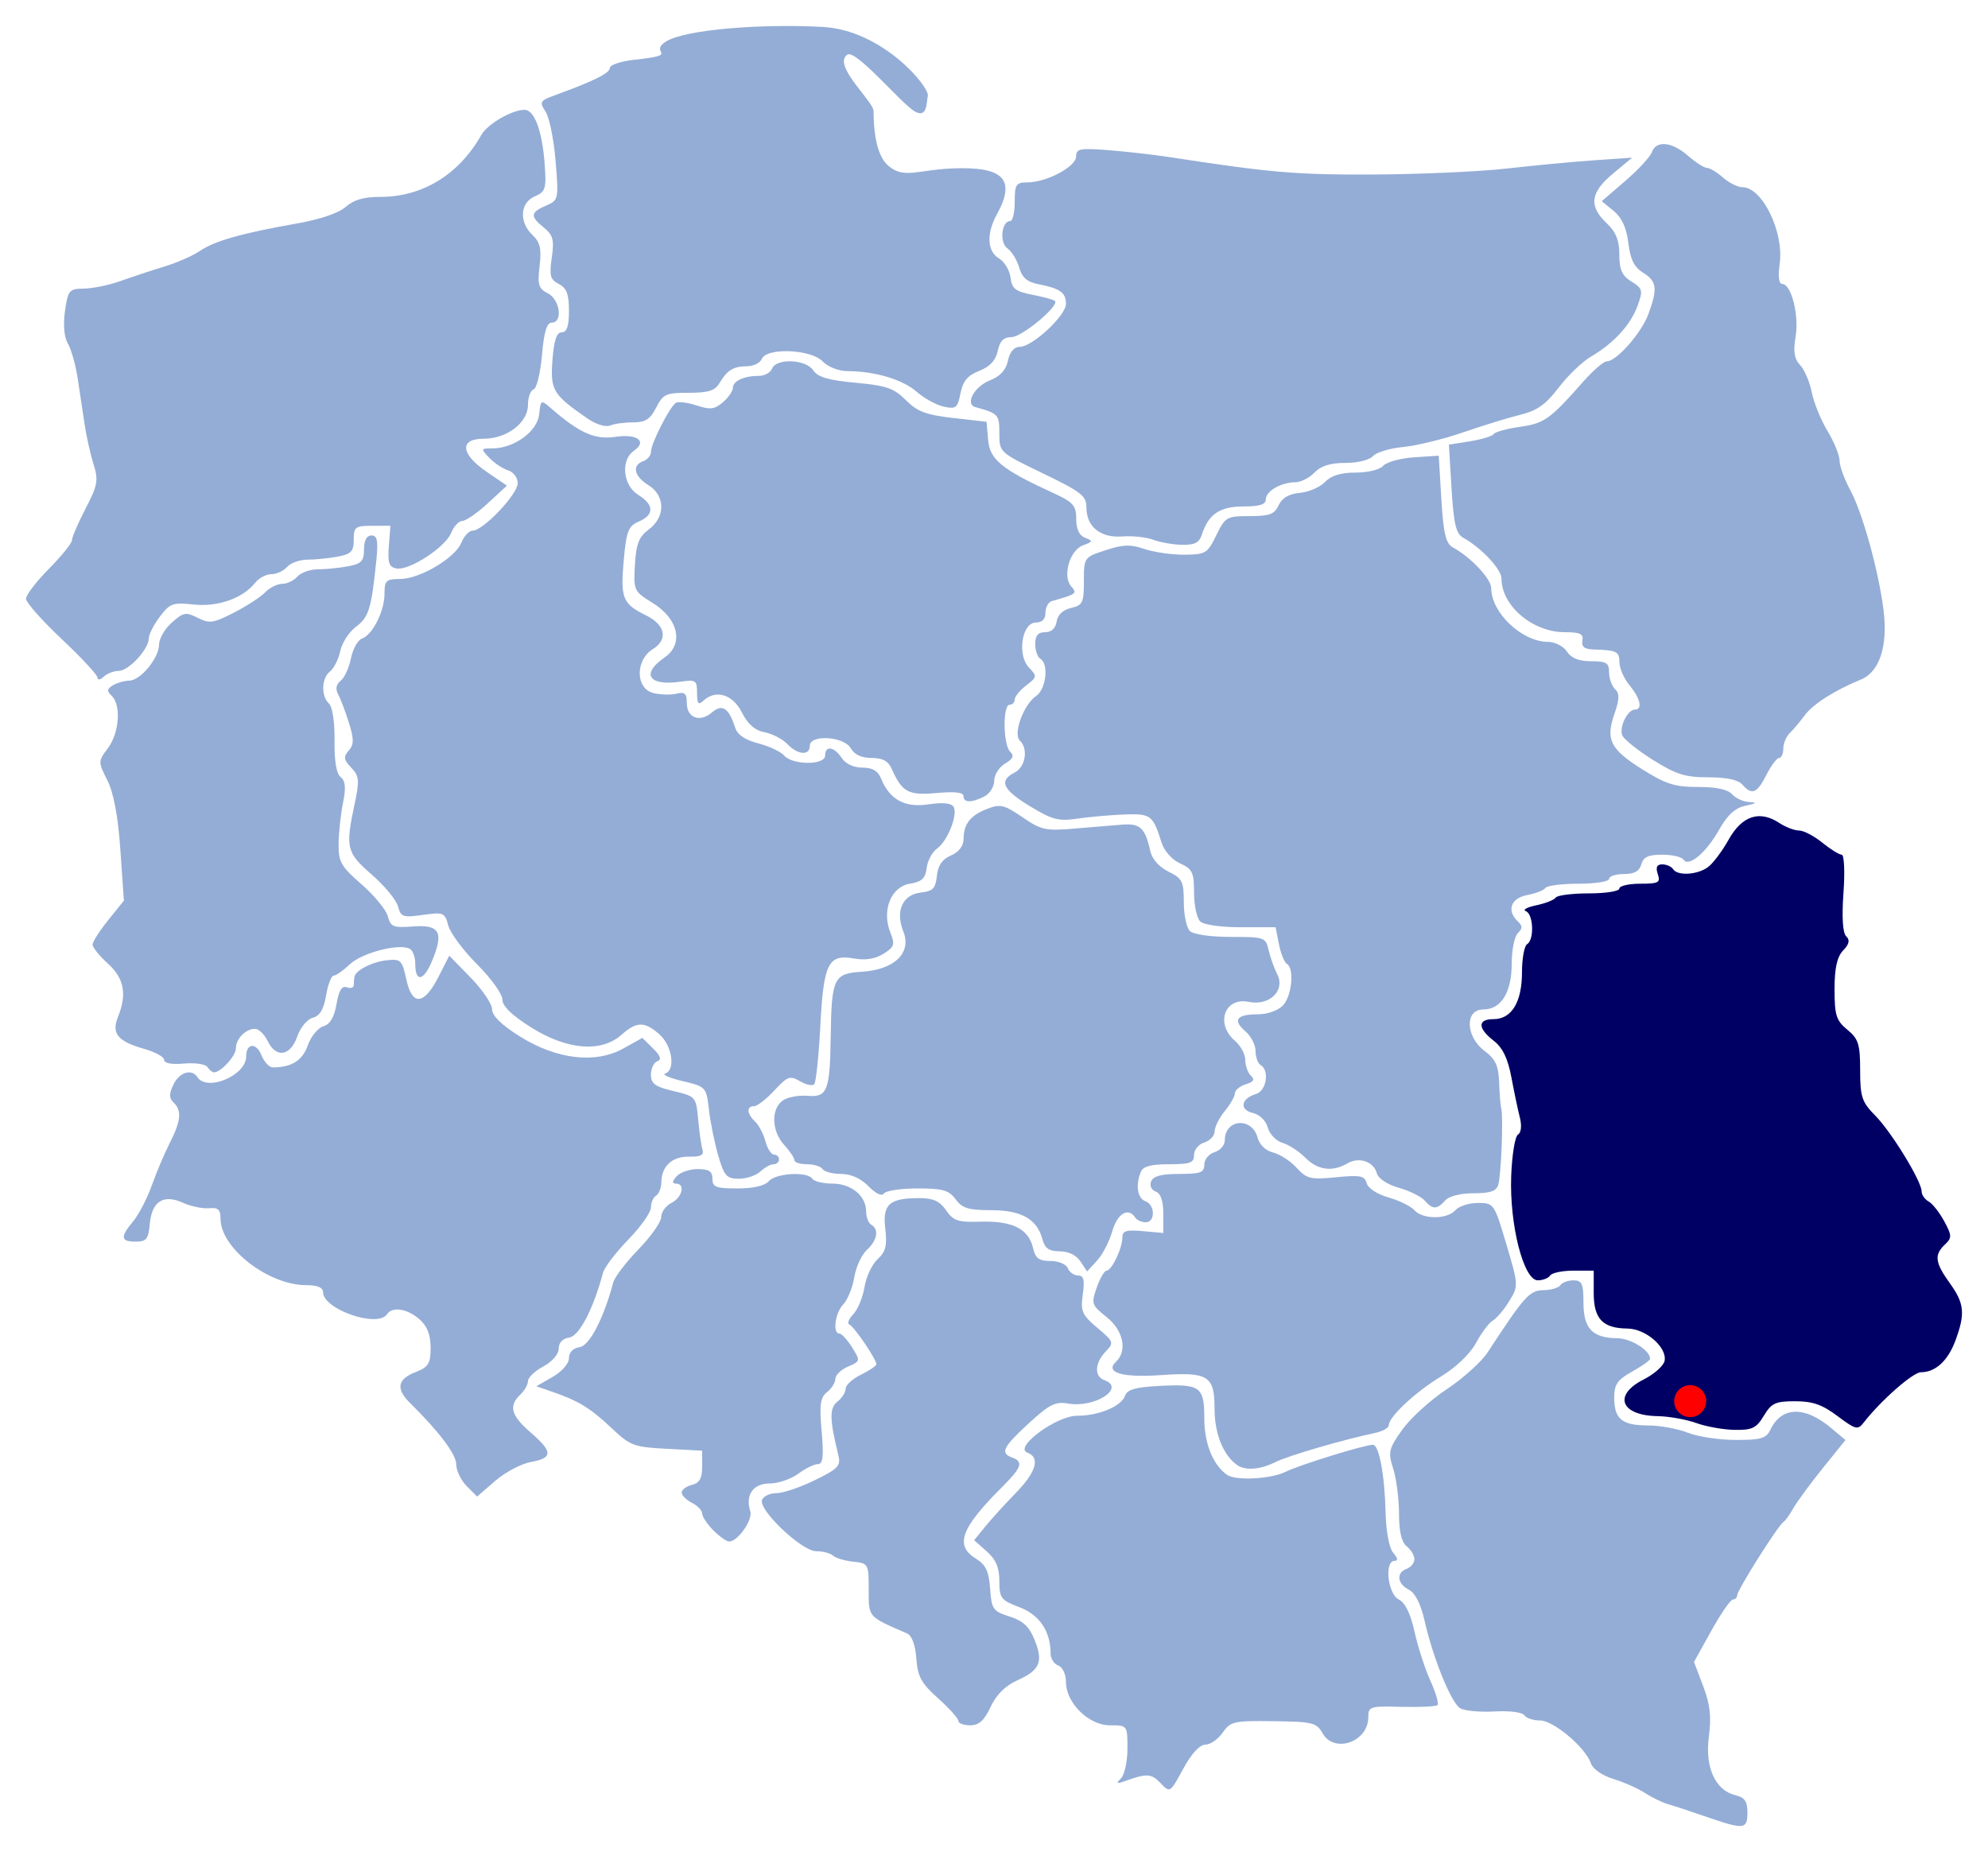
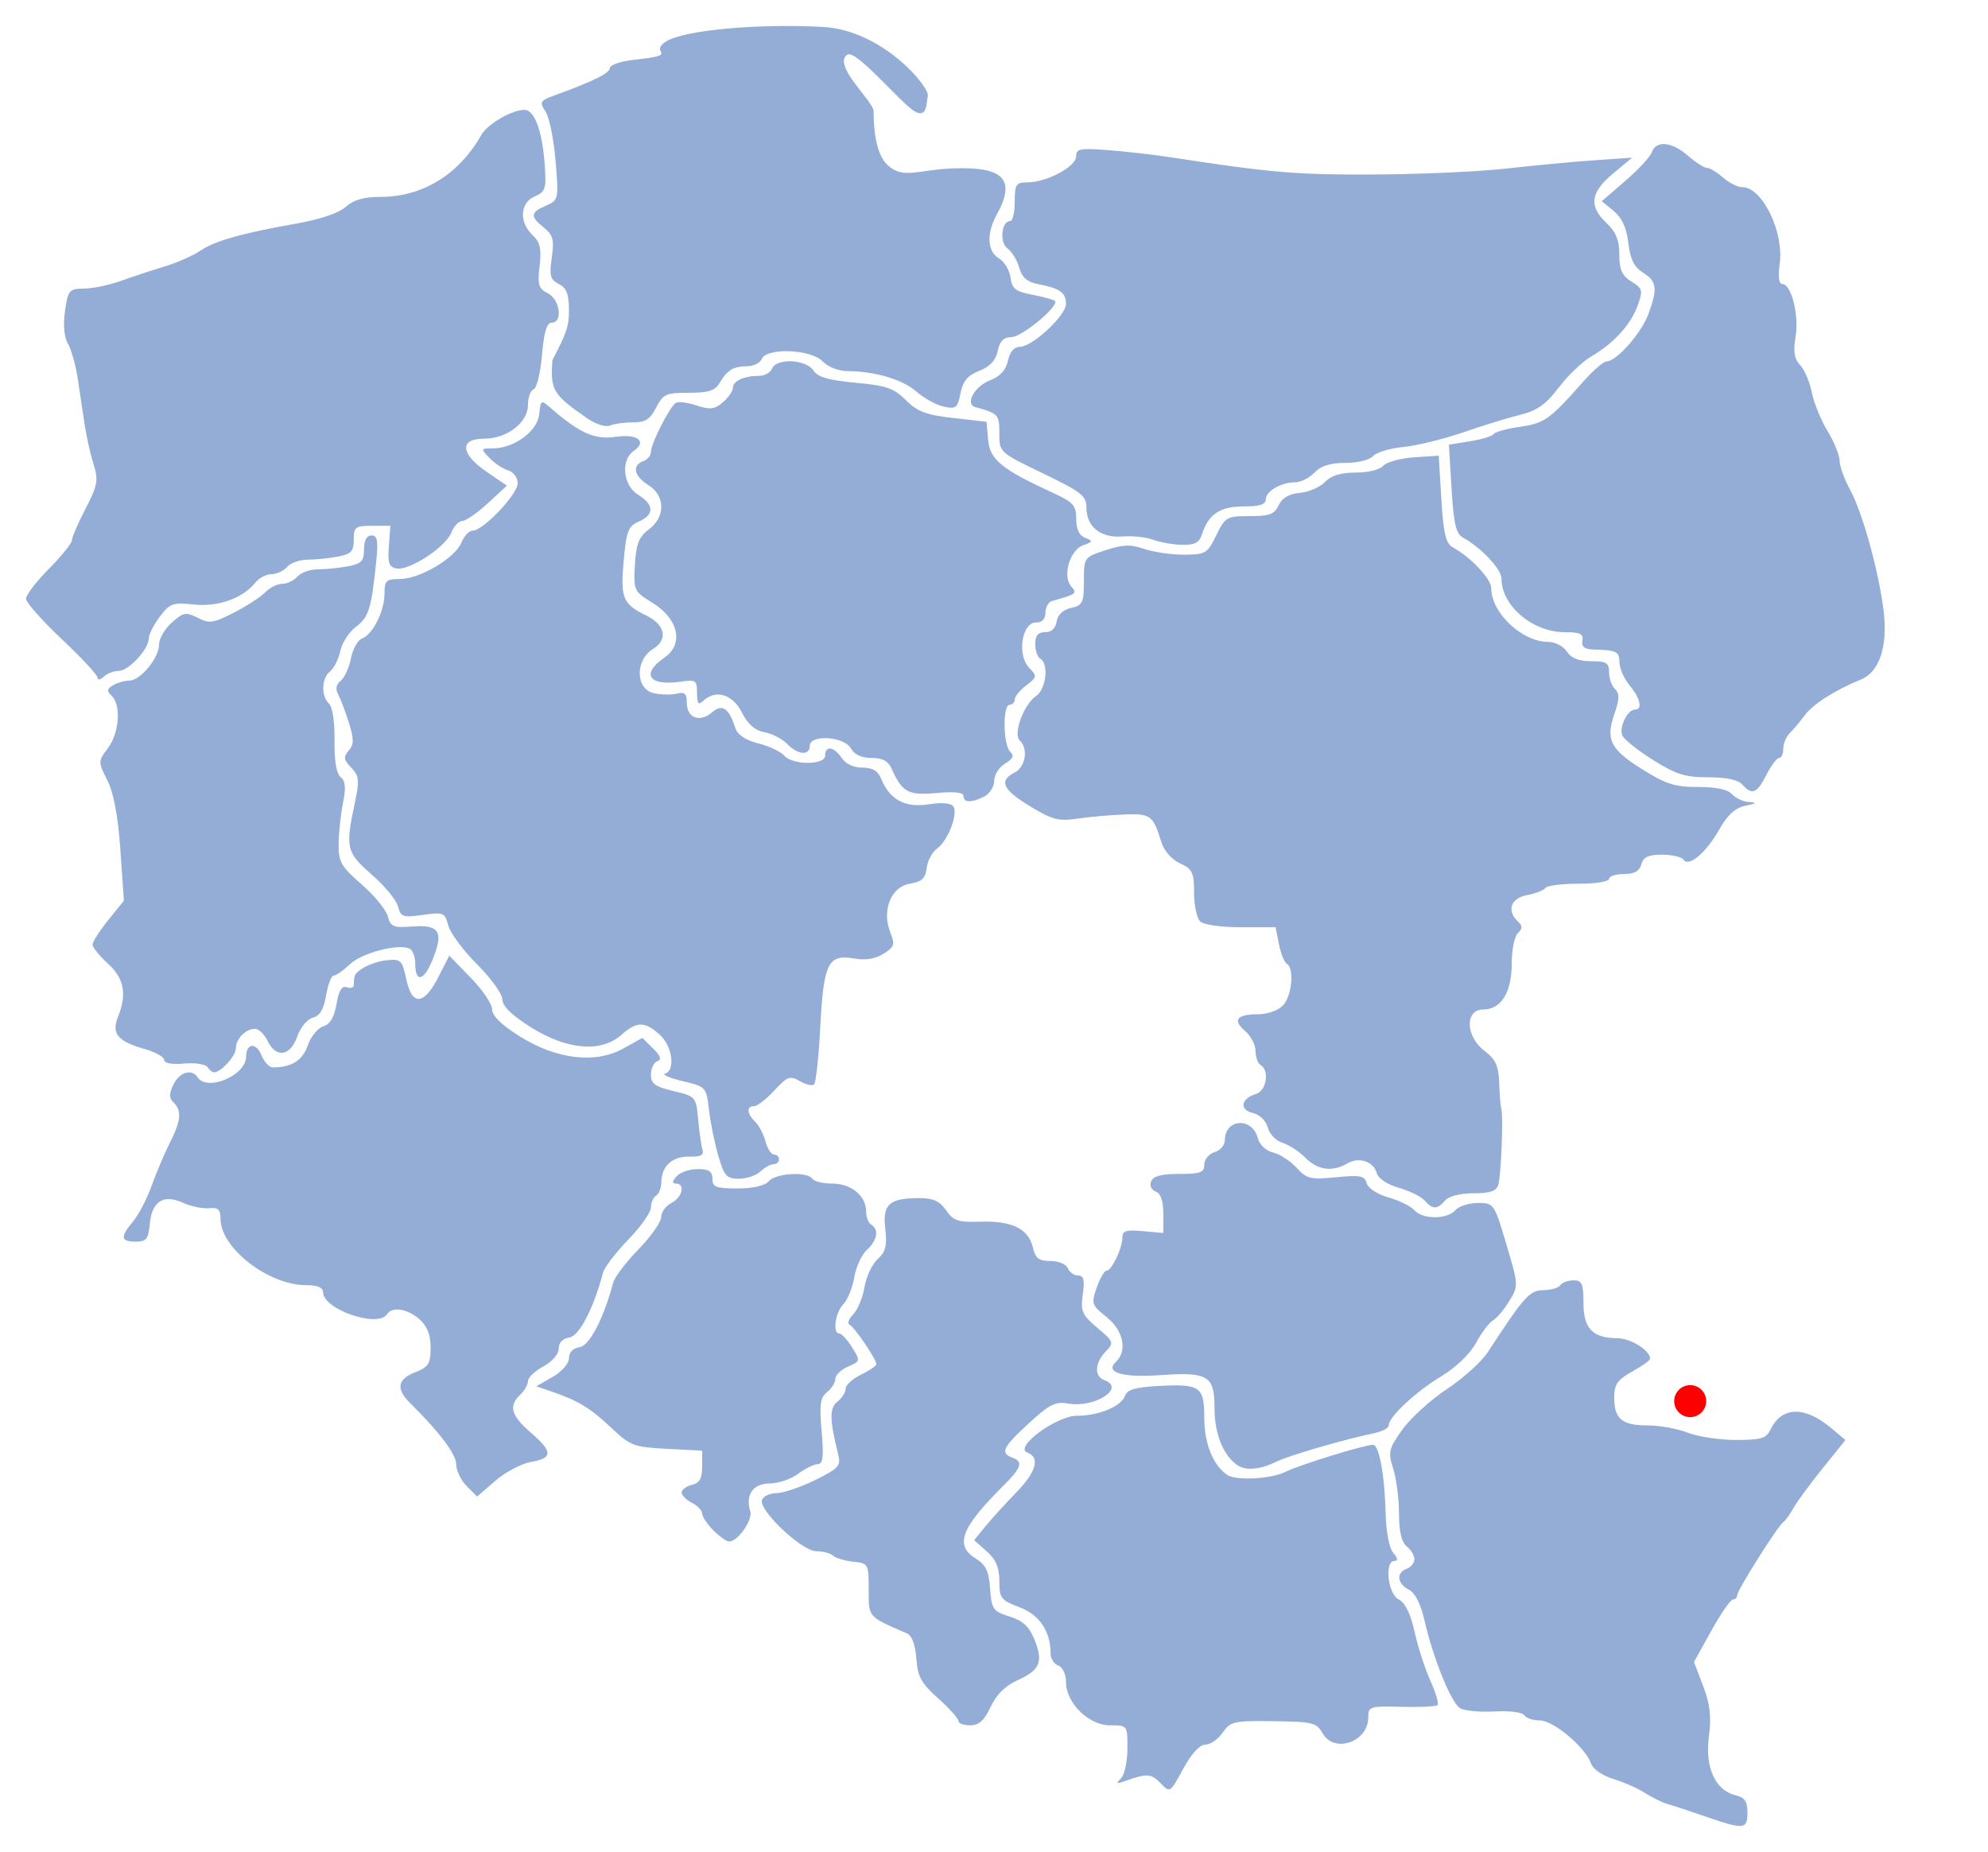
<svg xmlns="http://www.w3.org/2000/svg" version="1.0" width="497" height="463" id="svg2">
  <defs id="defs5" />
  <path d="M 426.61,454.213 C 422.736,452.873 418.412,451.447 417.003,451.045 C 415.594,450.643 413,449.384 411.239,448.247 C 409.478,447.11 405.903,445.527 403.294,444.729 C 400.573,443.896 398.208,442.253 397.744,440.873 C 396.41,436.907 388.377,430.125 385.012,430.125 C 383.316,430.125 381.542,429.535 381.069,428.813 C 380.576,428.06 377.407,427.659 373.628,427.873 C 370.008,428.078 366.148,427.717 365.051,427.07 C 362.799,425.741 358.266,414.574 356.101,405.021 C 355.183,400.974 353.767,398.21 352.206,397.421 C 349.277,395.941 348.995,393.173 351.675,392.202 C 352.732,391.819 353.596,390.739 353.596,389.802 C 353.596,388.865 352.732,387.421 351.675,386.593 C 350.392,385.588 349.753,382.872 349.753,378.423 C 349.753,374.758 349.102,369.707 348.306,367.199 C 346.978,363.014 347.165,362.209 350.571,357.421 C 352.612,354.552 357.617,349.997 361.692,347.299 C 365.768,344.601 370.369,340.455 371.917,338.085 C 381.099,324.027 382.397,322.582 385.865,322.543 C 387.761,322.522 389.668,321.961 390.103,321.296 C 390.539,320.631 392.014,320.087 393.381,320.087 C 395.485,320.087 395.868,320.95 395.868,325.697 C 395.868,332.149 398.107,334.498 404.316,334.559 C 407.741,334.592 412.52,337.594 412.52,339.712 C 412.52,340.093 410.503,341.528 408.037,342.901 C 404.338,344.961 403.553,346.104 403.553,349.43 C 403.553,354.751 405.512,356.363 411.979,356.363 C 414.923,356.363 419.4,357.179 421.93,358.177 C 424.459,359.174 429.869,359.991 433.951,359.991 C 440.324,359.991 441.553,359.619 442.639,357.369 C 445.42,351.602 451.168,351.456 457.757,356.984 L 461.363,360.01 L 455.642,367.113 C 452.495,371.019 449.201,375.503 448.321,377.079 C 447.442,378.654 446.315,380.215 445.818,380.547 C 444.456,381.458 434.296,397.561 434.296,398.809 C 434.296,399.406 433.814,399.895 433.224,399.895 C 432.635,399.895 430.205,403.406 427.826,407.697 L 423.499,415.5 L 425.797,421.532 C 427.521,426.059 427.876,429.217 427.218,434.187 C 426.204,441.851 428.831,447.617 433.884,448.814 C 436.163,449.354 436.858,450.36 436.858,453.123 C 436.858,457.376 436.018,457.466 426.61,454.213 z " style="fill:#94add6;fill-opacity:1" id="path1364" />
  <path d="M 290.121,445.773 C 287.81,443.363 286.732,443.303 281.222,445.281 C 279.116,446.037 278.945,445.911 280.262,444.572 C 281.142,443.676 281.863,440.331 281.863,437.139 C 281.863,431.34 281.859,431.334 277.493,431.334 C 272.17,431.334 266.491,425.736 266.491,420.488 C 266.491,418.576 265.649,416.777 264.57,416.386 C 263.513,416.004 262.649,414.666 262.649,413.414 C 262.649,407.824 259.891,403.711 254.874,401.816 C 250.241,400.066 249.839,399.545 249.839,395.278 C 249.839,391.916 248.973,389.874 246.686,387.846 L 243.533,385.05 L 246.366,381.579 C 247.924,379.669 251.36,375.891 254.002,373.183 C 259.068,367.989 260.104,364.347 256.85,363.169 C 253.33,361.893 264.035,353.945 269.273,353.945 C 274.719,353.945 280.361,351.578 281.275,348.91 C 281.795,347.395 283.871,346.799 289.699,346.492 C 300.115,345.943 301.077,346.634 301.077,354.652 C 301.077,360.905 303.296,366.356 306.812,368.739 C 309.015,370.232 317.775,369.764 321.375,367.961 C 324.773,366.259 341.131,361.2 343.235,361.2 C 344.774,361.2 346.169,368.716 346.405,378.275 C 346.521,382.964 347.32,387.097 348.335,388.251 C 349.471,389.543 349.572,390.221 348.629,390.221 C 346.052,390.221 346.937,398.472 349.662,399.848 C 351.293,400.673 352.643,403.422 353.638,407.944 C 354.466,411.711 356.251,417.231 357.605,420.211 C 358.958,423.192 359.756,425.923 359.377,426.28 C 358.999,426.637 354.949,426.832 350.378,426.713 C 342.449,426.507 342.068,426.627 342.068,429.333 C 342.068,435.509 333.554,438.466 330.628,433.305 C 329.13,430.663 328.173,430.428 318.376,430.302 C 308.396,430.174 307.621,430.349 305.664,433.168 C 304.518,434.82 302.567,436.171 301.329,436.171 C 299.919,436.171 297.852,438.431 295.796,442.22 C 292.521,448.255 292.507,448.263 290.121,445.773 z " style="fill:#94add6;fill-opacity:1" id="path1340" />
  <path d="M 239.591,430.227 C 239.591,429.618 237.314,427.082 234.529,424.592 C 230.315,420.822 229.403,419.155 229.085,414.638 C 228.848,411.271 227.974,408.895 226.782,408.376 C 216.861,404.062 217.175,404.421 217.175,397.413 C 217.175,390.988 217.08,390.816 213.332,390.43 C 211.218,390.213 208.941,389.533 208.272,388.919 C 207.603,388.305 205.702,387.803 204.048,387.803 C 200.423,387.803 189.505,377.435 190.515,374.951 C 190.886,374.039 192.516,373.292 194.136,373.292 C 195.757,373.292 200.066,371.831 203.711,370.046 C 209.632,367.146 210.256,366.47 209.568,363.698 C 207.376,354.867 207.33,352.008 209.356,350.421 C 210.486,349.536 211.41,348.076 211.41,347.177 C 211.41,346.278 213.14,344.698 215.253,343.666 C 217.367,342.634 219.096,341.46 219.096,341.057 C 219.096,339.81 213.505,331.599 212.347,331.146 C 211.746,330.911 212.178,329.754 213.308,328.576 C 214.438,327.397 215.708,324.325 216.13,321.748 C 216.552,319.172 218.034,316.032 219.424,314.772 C 221.428,312.954 221.819,311.387 221.316,307.18 C 220.587,301.067 222.305,299.53 229.871,299.53 C 233.308,299.53 234.922,300.269 236.525,302.579 C 238.372,305.24 239.478,305.601 245.237,305.424 C 253.034,305.183 257.143,307.229 258.228,311.89 C 258.856,314.593 259.714,315.25 262.613,315.25 C 264.635,315.25 266.541,316.046 266.955,317.063 C 267.36,318.061 268.52,318.877 269.532,318.877 C 270.931,318.877 271.211,320.008 270.7,323.602 C 270.102,327.814 270.496,328.722 274.33,331.955 C 278.457,335.436 278.541,335.677 276.404,337.906 C 273.668,340.76 273.525,344.11 276.099,345.043 C 281.522,347.007 273.68,352.061 267.029,350.888 C 263.863,350.33 262.355,351.087 257.205,355.819 C 250.718,361.778 249.987,363.284 253.041,364.39 C 255.882,365.419 255.424,366.867 250.8,371.478 C 240.171,382.077 238.584,386.331 244.009,389.687 C 246.451,391.197 247.231,392.854 247.531,397.171 C 247.889,402.308 248.245,402.818 252.39,404.13 C 255.743,405.191 257.304,406.642 258.63,409.93 C 260.871,415.488 260.009,417.531 254.347,420.079 C 251.34,421.433 249.082,423.677 247.656,426.728 C 246.059,430.146 244.74,431.334 242.547,431.334 C 240.922,431.334 239.591,430.836 239.591,430.227 z " style="fill:#94add6;fill-opacity:1" id="path1338" />
  <path d="M 178.329,382.585 C 176.797,381.046 175.544,379.161 175.544,378.396 C 175.544,377.631 174.391,376.422 172.982,375.71 C 171.573,374.999 170.42,373.84 170.42,373.136 C 170.42,372.432 171.573,371.572 172.982,371.224 C 174.885,370.754 175.544,369.575 175.544,366.637 L 175.544,362.682 L 166.712,362.211 C 158.398,361.767 157.582,361.457 152.763,356.909 C 147.554,351.991 144.543,350.168 137.835,347.867 L 134.072,346.576 L 138.156,344.232 C 140.496,342.889 142.239,340.884 142.239,339.536 C 142.239,338.085 143.258,337.036 144.898,336.797 C 147.37,336.438 150.917,329.619 153.309,320.627 C 153.673,319.262 156.518,315.525 159.633,312.322 C 162.748,309.12 165.296,305.495 165.296,304.266 C 165.296,303.038 166.449,301.451 167.858,300.739 C 170.586,299.361 171.39,295.902 168.982,295.902 C 167.989,295.902 168.037,295.342 169.139,294.088 C 170.016,293.091 172.392,292.275 174.42,292.275 C 177.252,292.275 178.106,292.835 178.106,294.693 C 178.106,296.781 178.96,297.111 184.354,297.111 C 188.345,297.111 191.178,296.456 192.196,295.298 C 193.984,293.264 201.862,292.826 203.084,294.693 C 203.52,295.358 205.77,295.902 208.085,295.902 C 212.824,295.902 216.534,298.966 216.534,302.879 C 216.534,304.284 217.111,305.77 217.815,306.181 C 219.811,307.345 219.329,310.107 216.716,312.482 C 215.407,313.672 213.99,316.753 213.568,319.33 C 213.146,321.906 211.912,324.942 210.825,326.075 C 208.776,328.212 208.089,333.388 209.853,333.388 C 210.406,333.388 211.83,334.94 213.017,336.838 C 215.129,340.213 215.107,340.318 212.012,341.649 C 210.272,342.397 208.849,343.771 208.849,344.701 C 208.849,345.632 207.911,347.127 206.766,348.025 C 205.071,349.353 204.818,351.182 205.41,357.847 C 205.969,364.133 205.749,366.037 204.463,366.037 C 203.543,366.037 201.324,367.125 199.532,368.455 C 197.741,369.785 194.532,370.874 192.401,370.874 C 188.274,370.874 186.277,373.749 187.572,377.827 C 188.251,379.962 184.458,385.384 182.287,385.384 C 181.642,385.384 179.861,384.125 178.329,382.585 z " style="fill:#94add6;fill-opacity:1" id="path1336" />
  <path d="M 116.666,371.524 C 115.231,370.083 114.058,367.644 114.058,366.105 C 114.058,363.594 109.845,357.989 102.549,350.794 C 98.936,347.231 99.33,344.813 103.81,343.062 C 107.137,341.761 107.653,340.935 107.653,336.916 C 107.653,333.697 106.794,331.517 104.85,329.807 C 101.848,327.167 98.057,326.578 96.765,328.551 C 94.458,332.075 80.753,327.347 80.753,323.027 C 80.753,321.876 79.342,321.296 76.541,321.296 C 67.098,321.296 55.134,312.024 55.134,304.706 C 55.134,302.389 54.531,301.835 52.252,302.059 C 50.667,302.216 47.74,301.604 45.748,300.7 C 40.849,298.477 37.955,300.324 37.444,306.001 C 37.104,309.769 36.59,310.413 33.921,310.413 C 30.138,310.413 30.003,309.273 33.314,305.299 C 34.699,303.637 36.781,299.618 37.941,296.369 C 39.1,293.119 41.137,288.318 42.468,285.699 C 45.261,280.201 45.496,277.614 43.384,275.62 C 42.245,274.545 42.238,273.463 43.357,271.146 C 44.854,268.043 47.929,267.099 49.37,269.3 C 51.789,272.994 61.539,268.857 61.539,264.136 C 61.539,260.778 64.048,260.547 65.353,263.785 C 66.038,265.488 67.334,266.874 68.232,266.865 C 72.947,266.817 75.621,265.129 76.935,261.37 C 77.713,259.144 79.466,256.988 80.831,256.579 C 82.52,256.073 83.573,254.297 84.129,251.014 C 84.703,247.63 85.467,246.381 86.693,246.825 C 87.653,247.173 88.439,246.931 88.439,246.286 C 88.439,245.642 88.517,244.707 88.611,244.208 C 88.927,242.545 93.074,240.44 96.795,240.055 C 100.198,239.702 100.556,240.063 101.591,244.885 C 103.032,251.594 106.011,251.318 109.663,244.138 L 112.313,238.928 L 117.669,244.413 C 120.615,247.43 123.025,250.993 123.025,252.331 C 123.025,253.932 125.38,256.24 129.912,259.081 C 139.142,264.866 148.856,266.01 155.819,262.132 L 160.585,259.478 L 163.261,262.112 C 165.148,263.969 165.465,264.912 164.335,265.31 C 163.455,265.62 162.734,267.124 162.734,268.652 C 162.734,270.927 163.757,271.674 168.374,272.771 C 173.934,274.093 174.021,274.193 174.542,279.868 C 174.833,283.034 175.321,286.44 175.628,287.438 C 176.038,288.775 175.175,289.23 172.341,289.168 C 168.074,289.075 165.399,291.504 165.337,295.529 C 165.315,296.986 164.72,298.514 164.015,298.925 C 163.311,299.336 162.734,300.665 162.734,301.877 C 162.734,303.089 160.186,306.701 157.071,309.904 C 153.956,313.106 151.111,316.843 150.747,318.209 C 148.355,327.201 144.808,334.02 142.336,334.379 C 140.679,334.62 139.677,335.666 139.677,337.156 C 139.677,338.546 138.072,340.408 135.842,341.606 C 133.733,342.739 132.004,344.385 132,345.264 C 131.995,346.143 131.127,347.678 130.07,348.676 C 127.1,351.479 127.753,353.881 132.632,358.1 C 138.246,362.954 138.271,364.513 132.751,365.491 C 130.351,365.916 126.336,368.037 123.83,370.204 L 119.273,374.144 L 116.666,371.524 z " style="fill:#94add6;fill-opacity:1" id="path1334" />
  <path d="M 309.374,366.32 C 305.854,363.935 303.639,358.487 303.639,352.216 C 303.639,343.906 302.096,342.948 290.062,343.789 C 280.544,344.455 276.153,343.131 278.991,340.452 C 281.912,337.695 280.841,332.599 276.64,329.262 C 272.914,326.303 272.779,325.899 274.177,321.9 C 274.991,319.572 276.096,317.668 276.633,317.668 C 277.912,317.668 280.582,312.089 280.582,309.417 C 280.582,307.707 281.515,307.41 285.706,307.787 L 290.83,308.248 L 290.83,303.414 C 290.83,300.256 290.17,298.341 288.93,297.891 C 287.849,297.5 287.356,296.402 287.786,295.343 C 288.323,294.021 290.351,293.484 294.809,293.484 C 300.15,293.484 301.077,293.138 301.077,291.147 C 301.077,289.862 302.23,288.465 303.639,288.042 C 305.048,287.62 306.201,286.29 306.201,285.086 C 306.201,279.685 313.023,279.186 314.431,284.484 C 314.888,286.204 316.455,287.697 318.248,288.122 C 319.921,288.518 322.567,290.229 324.128,291.924 C 326.712,294.728 327.599,294.943 334.017,294.318 C 340.095,293.726 341.151,293.932 341.672,295.814 C 342.018,297.064 344.358,298.586 347.144,299.374 C 349.821,300.131 352.727,301.564 353.601,302.558 C 355.653,304.893 361.79,304.889 363.844,302.553 C 364.721,301.555 367.258,300.739 369.482,300.739 C 373.464,300.739 373.571,300.894 376.6,311.09 C 379.629,321.282 379.64,321.501 377.304,325.299 C 376,327.42 374.163,329.593 373.222,330.127 C 372.281,330.662 370.391,333.173 369.021,335.707 C 367.528,338.47 364.028,341.831 360.28,344.102 C 353.845,348 347.191,354.216 347.191,356.329 C 347.191,356.988 345.606,357.858 343.669,358.264 C 335.692,359.936 321.99,363.947 318.813,365.541 C 315.098,367.404 311.42,367.708 309.374,366.32 z " style="fill:#94add6;fill-opacity:1" id="path1332" />
-   <path d="M 424.049,355.758 C 421.583,354.862 417.231,354.087 414.377,354.037 C 405.139,353.873 403.206,348.768 410.907,344.875 C 413.539,343.545 415.895,341.456 416.143,340.233 C 416.827,336.862 411.458,332.185 406.853,332.14 C 400.669,332.08 398.43,329.724 398.43,323.279 L 398.43,317.668 L 393.381,317.668 C 390.605,317.668 387.977,318.212 387.541,318.877 C 387.106,319.542 385.714,320.087 384.448,320.087 C 380.906,320.087 377.364,306.249 377.796,294.1 C 377.986,288.785 378.749,284.082 379.494,283.648 C 380.289,283.184 380.484,281.433 379.966,279.404 C 379.482,277.504 378.525,272.957 377.841,269.3 C 376.964,264.614 375.659,261.921 373.423,260.185 C 369.383,257.049 369.365,254.789 373.378,254.789 C 377.898,254.789 380.496,250.524 380.496,243.104 C 380.496,239.633 381.073,236.457 381.777,236.046 C 383.613,234.975 383.361,228.5 381.457,227.795 C 380.576,227.47 381.741,226.81 384.045,226.329 C 386.35,225.849 388.545,224.982 388.925,224.402 C 389.304,223.823 393.039,223.349 397.224,223.349 C 401.444,223.349 404.834,222.811 404.834,222.14 C 404.834,221.475 407.179,220.931 410.044,220.931 C 414.672,220.931 415.164,220.66 414.441,218.512 C 413.874,216.824 414.211,216.094 415.56,216.094 C 416.623,216.094 417.849,216.638 418.284,217.303 C 419.402,219.01 424.269,218.736 426.95,216.816 C 428.194,215.925 430.542,212.813 432.168,209.901 C 435.502,203.932 439.895,202.485 444.813,205.737 C 446.388,206.778 448.611,207.63 449.753,207.63 C 450.896,207.63 453.506,208.989 455.553,210.651 C 457.6,212.313 459.789,213.673 460.419,213.674 C 461.052,213.675 461.252,217.942 460.869,223.23 C 460.428,229.296 460.678,233.259 461.552,234.084 C 462.534,235.012 462.313,236.027 460.782,237.624 C 459.26,239.211 458.634,242.042 458.634,247.335 C 458.634,253.796 459.067,255.16 461.837,257.433 C 464.61,259.71 465.039,261.068 465.039,267.576 C 465.039,274.232 465.472,275.527 468.828,278.918 C 472.887,283.021 480.41,295.331 480.41,297.871 C 480.41,298.717 481.197,299.845 482.158,300.377 C 483.12,300.909 484.873,303.129 486.054,305.31 C 487.989,308.883 488.006,309.461 486.228,311.14 C 483.498,313.717 483.742,315.64 487.456,320.806 C 491.098,325.873 491.347,328.392 488.869,335.114 C 486.997,340.189 483.877,343.062 480.236,343.062 C 478.242,343.062 470.161,350.178 465.883,355.7 C 464.454,357.545 463.874,357.395 459.377,354.021 C 455.554,351.153 453.164,350.317 448.791,350.317 C 443.859,350.317 442.867,350.775 440.962,353.937 C 439.09,357.042 438.051,357.545 433.656,357.473 C 430.838,357.426 426.514,356.655 424.049,355.758 z " style="fill:#000064;fill-opacity:1" id="path1330" />
-   <path d="M 270.104,315.35 C 269.074,313.793 267.097,312.831 264.927,312.831 C 262.279,312.831 261.225,312.11 260.636,309.897 C 259.275,304.778 255.389,302.553 247.808,302.553 C 242.121,302.553 240.573,302.08 238.904,299.832 C 237.199,297.535 235.711,297.111 229.347,297.111 C 225.201,297.111 221.435,297.682 220.979,298.38 C 220.475,299.149 218.954,298.434 217.121,296.567 C 215.178,294.587 212.724,293.484 210.266,293.484 C 208.161,293.484 206.082,292.94 205.646,292.275 C 205.211,291.61 203.447,291.065 201.728,291.065 C 200.008,291.065 198.601,290.604 198.601,290.041 C 198.601,289.478 197.448,287.762 196.039,286.228 C 192.951,282.867 192.706,277.455 195.542,275.233 C 196.677,274.344 199.483,273.768 201.775,273.955 C 206.873,274.369 207.47,272.857 207.678,259.021 C 207.896,244.486 208.435,243.373 215.462,242.939 C 223.615,242.436 227.969,238.215 225.837,232.883 C 223.783,227.746 225.64,223.631 230.238,223.133 C 233.21,222.812 233.894,222.097 234.216,218.98 C 234.485,216.365 235.562,214.802 237.738,213.866 C 239.712,213.018 240.88,211.501 240.892,209.772 C 240.919,205.965 242.585,203.846 246.841,202.203 C 250.077,200.954 251.047,201.187 255.603,204.303 C 260.27,207.495 261.412,207.75 268.413,207.164 C 272.64,206.811 278.045,206.363 280.423,206.169 C 285.04,205.792 286.274,206.928 287.569,212.747 C 288.022,214.778 289.778,216.769 292.129,217.917 C 295.564,219.594 295.953,220.372 295.953,225.557 C 295.953,228.732 296.645,231.983 297.49,232.781 C 298.384,233.625 302.666,234.232 307.714,234.232 C 316.15,234.232 316.422,234.328 317.164,237.558 C 317.585,239.387 318.555,242.102 319.32,243.592 C 321.392,247.627 317.345,251.539 312.203,250.473 C 306.132,249.215 303.756,255.953 308.763,260.23 C 310.172,261.434 311.325,263.586 311.325,265.013 C 311.325,266.439 311.959,268.206 312.735,268.938 C 313.761,269.906 313.412,270.488 311.454,271.075 C 309.974,271.518 308.75,272.524 308.734,273.311 C 308.719,274.097 307.579,276.101 306.201,277.764 C 304.823,279.427 303.683,281.703 303.668,282.822 C 303.652,283.941 302.486,285.202 301.077,285.624 C 299.668,286.046 298.515,287.443 298.515,288.728 C 298.515,290.72 297.588,291.065 292.248,291.065 C 287.714,291.065 285.765,291.595 285.202,292.978 C 283.848,296.311 284.358,299.582 286.346,300.302 C 288.803,301.192 288.866,305.576 286.422,305.576 C 285.407,305.576 284.22,305.032 283.784,304.367 C 282.063,301.737 279.337,303.378 278.074,307.804 C 277.345,310.36 275.629,313.67 274.26,315.16 L 271.77,317.869 L 270.104,315.35 z " style="fill:#94add6;fill-opacity:1" id="path1328" />
  <path d="M 356.163,300.14 C 355.289,299.146 352.383,297.712 349.706,296.955 C 346.844,296.146 344.582,294.652 344.215,293.328 C 343.388,290.342 339.74,289.136 336.792,290.875 C 333.097,293.052 329.397,292.539 326.315,289.42 C 324.763,287.849 322.198,286.181 320.615,285.711 C 319.031,285.242 317.382,283.529 316.95,281.905 C 316.491,280.176 314.932,278.66 313.19,278.247 C 309.76,277.435 310.243,274.624 314.005,273.496 C 316.611,272.716 317.435,267.599 315.168,266.276 C 314.463,265.865 313.887,264.285 313.887,262.765 C 313.887,261.245 312.747,259.027 311.355,257.838 C 308.085,255.044 309.134,253.58 314.404,253.58 C 316.855,253.58 319.499,252.656 320.733,251.368 C 322.977,249.028 323.634,242.086 321.718,240.968 C 321.093,240.603 320.202,238.395 319.738,236.059 L 318.894,231.814 L 310.242,231.814 C 305.22,231.814 300.945,231.205 300.052,230.363 C 299.207,229.565 298.515,226.33 298.515,223.173 C 298.515,218.118 298.1,217.247 295.022,215.855 C 292.996,214.938 291.051,212.752 290.389,210.65 C 288.223,203.762 287.72,203.383 281.072,203.626 C 277.632,203.752 272.368,204.217 269.375,204.66 C 264.64,205.36 263.099,204.96 257.526,201.584 C 250.641,197.413 249.622,195.17 253.682,193.119 C 256.397,191.747 257.12,187.174 254.946,185.122 C 253.209,183.483 255.918,176.101 259.025,174.005 C 261.53,172.315 262.255,165.967 260.087,164.702 C 259.382,164.291 258.806,162.627 258.806,161.003 C 258.806,158.893 259.511,158.052 261.279,158.052 C 262.852,158.052 263.9,157.08 264.161,155.381 C 264.419,153.697 265.754,152.443 267.772,151.989 C 270.653,151.342 270.975,150.669 270.975,145.299 C 270.975,139.367 271.01,139.317 276.386,137.553 C 280.784,136.11 282.599,136.051 286.084,137.241 C 288.442,138.046 292.924,138.69 296.044,138.673 C 301.398,138.644 301.85,138.371 304.065,133.836 C 306.312,129.235 306.667,129.031 312.407,129.031 C 317.396,129.031 318.615,128.574 319.667,126.31 C 320.521,124.473 322.24,123.469 324.961,123.22 C 327.177,123.016 330.004,121.792 331.244,120.499 C 332.799,118.877 335.176,118.148 338.907,118.148 C 341.992,118.148 344.958,117.417 345.811,116.447 C 346.634,115.511 350.092,114.559 353.496,114.331 L 359.685,113.915 L 360.339,124.771 C 360.861,133.42 361.451,135.879 363.242,136.864 C 367.767,139.351 372.81,144.731 372.81,147.071 C 372.81,153.185 380.521,160.47 386.992,160.47 C 388.74,160.47 390.836,161.54 391.728,162.889 C 392.831,164.557 394.715,165.307 397.8,165.307 C 401.613,165.307 402.272,165.717 402.272,168.088 C 402.272,169.618 402.947,171.506 403.771,172.284 C 404.915,173.364 404.881,174.81 403.627,178.399 C 401.35,184.91 402.552,187.312 410.615,192.366 C 416.483,196.044 418.713,196.747 424.513,196.747 C 429.09,196.747 431.959,197.358 433.015,198.56 C 433.892,199.558 435.836,200.439 437.335,200.517 C 439.373,200.624 439.138,200.853 436.404,201.424 C 433.788,201.971 431.898,203.689 429.765,207.459 C 426.483,213.259 422.15,216.877 420.855,214.898 C 420.415,214.226 418.017,213.676 415.527,213.676 C 412.077,213.676 410.84,214.251 410.329,216.094 C 409.855,217.807 408.582,218.512 405.966,218.512 C 403.934,218.512 402.272,219.057 402.272,219.722 C 402.272,220.392 398.882,220.931 394.662,220.931 C 390.477,220.931 386.742,221.405 386.363,221.984 C 385.984,222.563 383.932,223.366 381.804,223.768 C 377.693,224.544 376.595,227.648 379.471,230.363 C 380.667,231.491 380.667,232.136 379.471,233.265 C 378.626,234.063 377.934,237.479 377.934,240.856 C 377.934,248.101 375.295,252.37 370.816,252.37 C 366.154,252.37 366.371,259.149 371.149,262.746 C 373.891,264.81 374.649,266.456 374.79,270.651 C 374.888,273.566 375.125,276.494 375.317,277.159 C 375.87,279.069 375.288,293.862 374.569,296.205 C 374.079,297.798 372.554,298.321 368.398,298.321 C 365.053,298.321 362.248,299.036 361.282,300.134 C 359.275,302.417 358.166,302.418 356.163,300.14 z " style="fill:#94add6;fill-opacity:1" id="path1326" />
  <path d="M 179.575,288.949 C 178.654,285.79 177.602,280.615 177.238,277.45 C 176.583,271.758 176.51,271.678 170.649,270.285 C 167.389,269.51 165.427,268.654 166.29,268.382 C 168.939,267.549 168.064,261.439 164.893,258.627 C 161.14,255.299 159.183,255.318 155.348,258.719 C 150.301,263.195 141.794,262.504 132.841,256.893 C 127.949,253.826 125.587,251.539 125.587,249.867 C 125.587,248.504 122.75,244.557 119.282,241.096 C 115.815,237.635 112.568,233.264 112.068,231.381 C 111.203,228.127 110.892,227.997 105.716,228.73 C 100.727,229.436 100.209,229.258 99.501,226.598 C 99.077,225.001 96.126,221.429 92.944,218.66 C 86.612,213.151 86.32,211.971 88.62,201.162 C 89.915,195.073 89.822,194.02 87.803,191.914 C 85.915,189.945 85.807,189.214 87.173,187.661 C 88.504,186.147 88.514,184.803 87.225,180.685 C 86.346,177.88 85.133,174.679 84.529,173.572 C 83.812,172.259 84.031,171.088 85.16,170.204 C 86.112,169.458 87.27,166.935 87.735,164.596 C 88.2,162.257 89.435,160.034 90.479,159.655 C 93.16,158.684 96.125,152.795 96.125,148.438 C 96.125,145.141 96.535,144.75 99.993,144.75 C 104.946,144.75 113.802,139.496 115.357,135.636 C 116.017,133.998 117.291,132.658 118.189,132.657 C 120.795,132.655 129.43,123.554 129.43,120.809 C 129.43,119.431 128.356,117.989 127.037,117.594 C 125.72,117.199 123.614,115.802 122.355,114.489 C 120.136,112.175 120.16,112.101 123.146,112.097 C 128.512,112.089 134.332,107.851 134.787,103.621 C 135.187,99.908 135.238,99.882 137.756,102.075 C 144.825,108.235 148.736,109.978 153.778,109.217 C 159.323,108.38 161.916,110.326 158.447,112.721 C 155.108,115.025 155.733,121.351 159.532,123.7 C 163.555,126.189 163.621,128.701 159.707,130.384 C 157.064,131.522 156.583,132.774 155.918,140.271 C 155.094,149.546 155.697,151.01 161.517,153.851 C 166.337,156.203 167.089,159.875 163.239,162.256 C 158.756,165.03 158.857,172.205 163.395,173.28 C 165.168,173.7 167.762,173.761 169.16,173.416 C 171.181,172.917 171.701,173.392 171.701,175.737 C 171.701,179.477 174.94,180.709 177.97,178.12 C 180.569,175.9 182.181,176.948 183.79,181.907 C 184.377,183.714 186.276,185.01 189.562,185.845 C 192.256,186.53 195.174,187.903 196.047,188.895 C 198.187,191.329 206.287,191.323 206.287,188.887 C 206.287,186.311 208.541,186.641 210.427,189.491 C 211.404,190.969 213.414,191.91 215.593,191.91 C 218.111,191.91 219.484,192.71 220.262,194.63 C 222.399,199.905 226.197,201.981 232.087,201.092 C 235.596,200.562 237.772,200.76 238.363,201.663 C 239.577,203.518 236.921,210.277 234.231,212.177 C 233.044,213.016 231.891,215.19 231.669,217.008 C 231.352,219.607 230.453,220.446 227.469,220.929 C 222.762,221.691 220.384,227.613 222.579,233.103 C 223.794,236.141 223.594,236.76 220.85,238.457 C 218.772,239.742 216.357,240.13 213.536,239.63 C 207.041,238.48 205.898,240.774 205.076,256.611 C 204.685,264.147 203.989,270.667 203.529,271.099 C 203.069,271.532 201.464,271.168 199.962,270.29 C 197.499,268.851 196.875,269.079 193.584,272.625 C 191.579,274.786 189.293,276.555 188.505,276.555 C 186.564,276.555 186.698,278.447 188.778,280.41 C 189.716,281.296 190.88,283.511 191.364,285.334 C 191.849,287.156 192.81,288.647 193.502,288.647 C 194.193,288.647 194.758,289.191 194.758,289.856 C 194.758,290.521 194.141,291.065 193.386,291.065 C 192.631,291.065 191.149,291.882 190.092,292.879 C 189.035,293.877 186.613,294.693 184.71,294.693 C 181.671,294.693 181.046,293.994 179.575,288.949 z " style="fill:#94add6;fill-opacity:1" id="path1324" />
  <path d="M 51.858,266.768 C 51.381,266.04 48.755,265.646 46.018,265.893 C 42.923,266.171 41.044,265.83 41.044,264.988 C 41.044,264.245 38.806,263.003 36.072,262.23 C 29.439,260.354 27.82,258.392 29.488,254.253 C 31.794,248.527 31.047,244.585 26.953,240.883 C 24.84,238.971 23.127,236.829 23.146,236.122 C 23.166,235.415 24.935,232.66 27.078,230 L 30.973,225.163 L 30.092,212.466 C 29.509,204.065 28.407,198.181 26.835,195.074 C 24.505,190.47 24.508,190.314 26.987,187.028 C 29.83,183.26 30.334,176.237 27.925,173.963 C 26.658,172.767 26.723,172.229 28.245,171.321 C 29.296,170.694 31.123,170.173 32.304,170.162 C 35.112,170.138 39.763,164.501 39.763,161.123 C 39.763,159.665 41.202,157.197 42.961,155.637 C 45.86,153.067 46.465,152.956 49.437,154.458 C 52.377,155.943 53.31,155.808 58.487,153.153 C 61.661,151.524 65.177,149.24 66.3,148.076 C 67.422,146.912 69.334,145.96 70.547,145.96 C 71.761,145.96 73.472,145.143 74.349,144.146 C 75.226,143.148 77.53,142.332 79.469,142.332 C 81.408,142.332 84.796,141.992 86.998,141.576 C 90.367,140.94 91.001,140.27 91.001,137.344 C 91.001,135.11 91.666,133.867 92.862,133.867 C 94.336,133.867 94.588,135.19 94.074,140.216 C 92.853,152.169 92.195,154.313 89.026,156.666 C 87.288,157.957 85.511,160.689 85.077,162.737 C 84.643,164.786 83.492,167.085 82.52,167.846 C 80.359,169.539 80.214,173.988 82.257,175.916 C 83.128,176.738 83.707,180.626 83.635,185.155 C 83.554,190.189 84.097,193.435 85.159,194.268 C 86.357,195.206 86.521,196.966 85.759,200.688 C 85.181,203.508 84.683,208.117 84.652,210.93 C 84.602,215.474 85.241,216.605 90.382,221.079 C 93.564,223.848 96.522,227.445 96.955,229.073 C 97.661,231.731 98.305,231.99 103.271,231.617 C 109.951,231.115 111.006,233.046 108,240.269 C 105.886,245.349 103.81,245.654 103.81,240.883 C 103.81,239.299 103.213,237.654 102.483,237.228 C 99.968,235.761 90.586,238.142 87.535,241.022 C 85.855,242.608 84.003,243.906 83.421,243.906 C 82.838,243.906 81.984,246.137 81.522,248.865 C 80.933,252.341 79.943,254.006 78.21,254.434 C 76.828,254.775 75.106,256.853 74.304,259.149 C 72.579,264.082 69.007,264.603 66.896,260.23 C 66.093,258.568 64.675,257.207 63.744,257.207 C 61.411,257.207 58.977,259.704 58.977,262.099 C 58.977,263.972 55.218,268.09 53.508,268.09 C 53.076,268.09 52.334,267.495 51.858,266.768 z " style="fill:#94add6;fill-opacity:1" id="path1322" />
  <path d="M 240.872,199.011 C 240.872,198.096 238.67,197.848 234.172,198.256 C 227.074,198.9 225.52,198.064 222.927,192.212 C 222.058,190.251 220.652,189.491 217.892,189.491 C 215.374,189.491 213.593,188.663 212.691,187.073 C 210.984,184.061 202.444,183.557 202.444,186.468 C 202.444,188.986 199.434,188.737 196.813,186.002 C 195.611,184.749 193.053,183.426 191.129,183.062 C 188.726,182.609 186.948,181.051 185.451,178.087 C 183.157,173.547 178.911,172.286 175.8,175.223 C 174.604,176.351 174.263,175.913 174.263,173.251 C 174.263,170.071 173.966,169.87 170.1,170.429 C 162.196,171.57 160.162,168.486 166.118,164.391 C 171.035,161.01 169.642,154.717 163.083,150.684 C 158.479,147.853 158.36,147.593 158.727,141.218 C 159.029,135.973 159.724,134.202 162.2,132.363 C 166.403,129.242 166.352,123.916 162.094,121.282 C 158.5,119.059 157.919,116.34 160.813,115.292 C 161.87,114.909 162.734,113.865 162.734,112.971 C 162.734,110.893 167.476,101.584 168.982,100.705 C 169.611,100.339 171.948,100.638 174.174,101.371 C 177.557,102.484 178.634,102.351 180.726,100.564 C 182.103,99.388 183.23,97.752 183.23,96.928 C 183.23,95.241 186.052,93.963 189.779,93.963 C 191.153,93.963 192.608,93.147 193.014,92.15 C 194.094,89.492 201.478,89.807 203.318,92.589 C 204.438,94.282 207.063,95.051 213.882,95.686 C 221.625,96.406 223.471,97.045 226.47,100.04 C 229.343,102.911 231.503,103.724 238.31,104.501 L 246.637,105.451 L 247.036,110.018 C 247.465,114.92 250.464,117.359 263.293,123.243 C 268.333,125.554 269.053,126.368 269.053,129.747 C 269.053,132.293 269.817,133.9 271.295,134.464 C 273.309,135.232 273.256,135.421 270.775,136.326 C 267.424,137.548 265.548,144.034 267.803,146.599 C 269.363,148.374 269.162,148.527 262.969,150.27 C 262.088,150.518 261.368,151.826 261.368,153.177 C 261.368,154.77 260.526,155.633 258.973,155.633 C 255.478,155.633 254.222,163.74 257.232,166.878 C 259.312,169.048 259.277,169.278 256.553,171.36 C 254.974,172.567 253.682,174.148 253.682,174.872 C 253.682,175.597 253.105,176.19 252.401,176.19 C 250.646,176.19 250.775,186.264 252.552,187.941 C 253.607,188.937 253.27,189.713 251.271,190.892 C 249.779,191.772 248.558,193.702 248.558,195.181 C 248.558,196.66 247.443,198.434 246.08,199.123 C 242.852,200.754 240.872,200.711 240.872,199.011 z " style="fill:#94add6;fill-opacity:1" id="path1320" />
  <path d="M 435.577,196.142 C 434.52,194.94 431.652,194.328 427.074,194.328 C 421.285,194.328 419.043,193.624 413.231,189.981 C 409.417,187.591 405.969,184.831 405.57,183.848 C 404.735,181.795 406.884,177.399 408.722,177.399 C 410.71,177.399 410.099,174.615 407.396,171.353 C 406.018,169.69 404.878,167.106 404.863,165.609 C 404.834,162.86 404.22,162.552 398.43,162.379 C 396.118,162.311 395.332,161.695 395.604,160.168 C 395.906,158.467 395.042,158.052 391.199,158.052 C 383.163,158.052 375.372,151.456 375.372,144.653 C 375.372,142.313 370.329,136.933 365.804,134.445 C 364.009,133.458 363.421,130.987 362.89,122.184 L 362.224,111.159 L 367.51,110.316 C 370.418,109.852 373.081,109.039 373.428,108.508 C 373.776,107.978 376.733,107.165 380.001,106.703 C 386.091,105.841 387.474,104.852 395.839,95.38 C 398.289,92.606 400.919,90.336 401.684,90.336 C 404.112,90.336 410.342,83.282 412.084,78.562 C 414.453,72.139 414.223,70.318 410.775,68.185 C 408.551,66.81 407.573,64.841 407.085,60.756 C 406.633,56.97 405.468,54.417 403.429,52.748 L 400.437,50.298 L 406.327,45.226 C 409.567,42.436 412.556,39.201 412.969,38.037 C 414.039,35.025 417.978,35.42 422.006,38.944 C 423.907,40.607 426.032,41.967 426.73,41.967 C 427.428,41.967 429.236,43.055 430.748,44.386 C 432.261,45.716 434.453,46.804 435.62,46.804 C 440.579,46.804 446.044,58.055 444.922,65.954 C 444.474,69.103 444.712,70.988 445.557,70.988 C 447.822,70.988 449.807,78.806 448.901,84.158 C 448.272,87.873 448.567,89.734 450.031,91.273 C 451.121,92.42 452.429,95.476 452.938,98.063 C 453.447,100.65 455.218,105.003 456.874,107.736 C 458.53,110.47 459.891,113.815 459.9,115.171 C 459.908,116.527 461.087,119.792 462.518,122.427 C 465.6,128.097 469.613,142.509 470.872,152.427 C 472.02,161.461 469.917,167.968 465.231,169.883 C 458.717,172.545 453.217,176.047 451.182,178.829 C 450.055,180.37 448.388,182.35 447.478,183.229 C 446.569,184.108 445.825,185.877 445.825,187.159 C 445.825,188.442 445.355,189.491 444.781,189.491 C 444.207,189.491 442.775,191.396 441.599,193.724 C 439.252,198.371 437.984,198.88 435.577,196.142 z " style="fill:#94add6;fill-opacity:1" id="path1318" />
  <path d="M 24.391,169.425 C 24.391,168.763 20.375,164.437 15.467,159.812 C 10.558,155.186 6.523,150.641 6.5,149.713 C 6.477,148.784 9.052,145.406 12.222,142.207 C 15.393,139.007 17.987,135.788 17.987,135.052 C 17.987,134.317 19.521,130.758 21.395,127.144 C 24.418,121.317 24.643,120.059 23.379,116.035 C 22.596,113.539 21.591,109.048 21.147,106.055 C 20.702,103.063 19.925,97.893 19.419,94.568 C 18.913,91.243 17.812,87.342 16.973,85.899 C 16.028,84.276 15.752,81.164 16.25,77.737 C 17.007,72.521 17.287,72.194 21.043,72.144 C 23.237,72.115 27.338,71.26 30.156,70.244 C 32.974,69.227 37.873,67.611 41.044,66.651 C 44.214,65.692 48.249,63.92 50.01,62.715 C 53.639,60.232 60.479,58.297 74.18,55.878 C 80.043,54.842 84.685,53.266 86.432,51.717 C 88.425,49.949 90.948,49.222 95.09,49.222 C 105.633,49.222 114.706,43.657 120.328,33.741 C 121.883,30.998 127.971,27.457 131.132,27.457 C 133.605,27.457 135.551,32.679 136.162,40.962 C 136.622,47.193 136.397,47.934 133.689,49.098 C 129.993,50.688 129.713,55.536 133.131,58.763 C 135.034,60.56 135.412,62.213 134.9,66.503 C 134.342,71.173 134.639,72.156 136.963,73.33 C 140.013,74.871 140.778,80.662 137.931,80.662 C 136.699,80.662 135.982,83.052 135.494,88.785 C 135.114,93.252 134.171,97.107 133.398,97.35 C 132.624,97.593 131.991,99.34 131.991,101.232 C 131.991,105.671 126.74,109.683 120.931,109.683 C 114.785,109.683 115.126,113.483 121.673,117.96 L 126.726,121.415 L 121.939,125.828 C 119.306,128.254 116.442,130.24 115.574,130.24 C 114.705,130.24 113.456,131.578 112.797,133.213 C 111.344,136.821 102.315,142.703 99.122,142.123 C 97.257,141.784 96.892,140.726 97.209,136.576 L 97.602,131.449 L 93.02,131.449 C 88.828,131.449 88.439,131.744 88.439,134.925 C 88.439,137.852 87.806,138.522 84.436,139.158 C 82.234,139.573 78.846,139.914 76.907,139.914 C 74.968,139.914 72.664,140.73 71.787,141.727 C 70.91,142.725 69.142,143.541 67.86,143.541 C 66.577,143.541 64.764,144.493 63.832,145.657 C 60.682,149.589 54.515,151.779 48.422,151.131 C 43.191,150.574 42.472,150.832 39.953,154.171 C 38.44,156.178 37.201,158.615 37.201,159.587 C 37.201,162.284 32.172,167.725 29.678,167.725 C 28.461,167.725 26.774,168.378 25.929,169.177 C 25.083,169.975 24.391,170.086 24.391,169.425 z " style="fill:#94add6;fill-opacity:1" id="path1316" />
  <path d="M 288.312,134.943 C 286.575,134.288 283.116,133.914 280.626,134.112 C 275.162,134.547 271.618,131.718 271.609,126.914 C 271.604,123.961 270.386,123.002 260.721,118.342 C 249.846,113.099 249.839,113.093 249.839,108.328 C 249.839,103.632 249.596,103.367 243.854,101.781 C 241.18,101.043 243.571,96.622 247.468,95.098 C 250.04,94.092 251.493,92.506 251.989,90.162 C 252.457,87.955 253.524,86.708 254.944,86.708 C 258.08,86.708 266.491,78.892 266.491,75.978 C 266.491,73.162 265.012,72.101 259.641,71.064 C 256.79,70.514 255.514,69.417 254.803,66.91 C 254.273,65.036 252.947,62.875 251.859,62.106 C 249.813,60.664 250.359,55.268 252.55,55.268 C 253.173,55.268 253.682,53.092 253.682,50.432 C 253.682,46.1 254.011,45.595 256.832,45.595 C 261.618,45.595 268.986,41.696 269.022,39.143 C 269.05,37.164 269.919,36.99 277.059,37.537 C 281.463,37.874 288.524,38.681 292.751,39.332 C 317.71,43.173 324.097,43.715 343.349,43.625 C 354.973,43.571 369.96,42.902 376.653,42.137 C 383.346,41.373 393.146,40.447 398.43,40.081 L 408.037,39.415 L 403.233,43.412 C 397.58,48.115 397.139,51.521 401.632,55.763 C 403.986,57.986 404.834,60.074 404.834,63.65 C 404.834,67.434 405.509,68.931 407.872,70.393 C 410.675,72.127 410.792,72.596 409.386,76.458 C 407.642,81.245 403.436,85.832 397.746,89.151 C 395.585,90.412 391.948,93.901 389.664,96.903 C 386.466,101.107 384.271,102.666 380.121,103.684 C 377.157,104.41 370.697,106.395 365.765,108.095 C 360.834,109.794 354.086,111.442 350.772,111.756 C 347.457,112.071 344.072,113.093 343.249,114.028 C 342.396,114.999 339.43,115.729 336.345,115.729 C 332.563,115.729 330.239,116.457 328.618,118.148 C 327.342,119.478 325.198,120.566 323.852,120.566 C 320.301,120.566 316.449,122.791 316.449,124.841 C 316.449,126.125 314.917,126.612 310.883,126.612 C 304.995,126.612 302.126,128.534 300.502,133.565 C 299.823,135.668 298.698,136.268 295.547,136.209 C 293.305,136.167 290.049,135.597 288.312,134.943 z " style="fill:#94add6;fill-opacity:1" id="path1314" />
-   <path d="M 146.722,104.532 C 138.203,98.624 137.553,97.528 138.113,90.033 C 138.483,85.095 139.156,83.08 140.436,83.08 C 141.717,83.08 142.239,81.517 142.239,77.681 C 142.239,73.54 141.649,71.984 139.706,71.003 C 137.566,69.922 137.292,68.9 137.942,64.425 C 138.586,59.985 138.27,58.771 135.992,56.929 C 132.476,54.088 132.565,53.103 136.487,51.415 C 139.64,50.059 139.686,49.844 138.899,40.256 C 138.458,34.879 137.325,29.311 136.382,27.883 C 134.798,25.486 134.982,25.173 138.773,23.792 C 148.481,20.259 152.423,18.299 152.454,16.993 C 152.472,16.225 155.225,15.302 158.571,14.941 C 170.705,13.631 161.812,13.309 166.535,10.358 C 171.241,7.419 190.015,5.879 205.743,6.736 C 220.729,7.552 232.661,21.949 231.944,24.082 C 231.578,25.171 232.007,29.831 228.623,27.818 C 225.238,25.806 213.938,12.209 211.827,13.665 C 207.99,16.313 218.397,25.292 218.397,27.813 C 218.397,31.448 218.764,38.608 222.065,41.433 C 225.994,44.796 229.226,42.486 238.018,42.111 C 250.903,41.563 254.069,44.818 249.206,53.619 C 246.57,58.391 246.791,62.865 249.75,64.609 C 251.109,65.411 252.406,67.561 252.632,69.387 C 252.976,72.175 253.851,72.865 258.089,73.69 C 260.866,74.231 263.404,74.926 263.73,75.233 C 264.949,76.384 255.496,84.264 252.881,84.277 C 250.917,84.286 249.956,85.251 249.427,87.744 C 248.926,90.111 247.475,91.675 244.815,92.715 C 241.915,93.849 240.73,95.264 240.123,98.32 C 239.39,102.005 238.978,102.334 235.928,101.657 C 234.068,101.245 231.025,99.573 229.167,97.943 C 225.675,94.88 218.836,92.833 211.929,92.783 C 209.622,92.766 206.995,91.743 205.646,90.336 C 202.728,87.292 191.623,86.85 190.452,89.731 C 190.047,90.729 188.4,91.553 186.792,91.563 C 183.332,91.585 181.811,92.512 179.872,95.777 C 178.743,97.68 177.104,98.196 172.187,98.196 C 166.479,98.196 165.772,98.517 164.04,101.902 C 162.542,104.832 161.333,105.606 158.276,105.596 C 156.149,105.588 153.543,105.945 152.487,106.389 C 151.381,106.854 148.934,106.065 146.722,104.532 z " style="fill:#94add6;fill-opacity:1" id="path1312" />
+   <path d="M 146.722,104.532 C 138.203,98.624 137.553,97.528 138.113,90.033 C 141.717,83.08 142.239,81.517 142.239,77.681 C 142.239,73.54 141.649,71.984 139.706,71.003 C 137.566,69.922 137.292,68.9 137.942,64.425 C 138.586,59.985 138.27,58.771 135.992,56.929 C 132.476,54.088 132.565,53.103 136.487,51.415 C 139.64,50.059 139.686,49.844 138.899,40.256 C 138.458,34.879 137.325,29.311 136.382,27.883 C 134.798,25.486 134.982,25.173 138.773,23.792 C 148.481,20.259 152.423,18.299 152.454,16.993 C 152.472,16.225 155.225,15.302 158.571,14.941 C 170.705,13.631 161.812,13.309 166.535,10.358 C 171.241,7.419 190.015,5.879 205.743,6.736 C 220.729,7.552 232.661,21.949 231.944,24.082 C 231.578,25.171 232.007,29.831 228.623,27.818 C 225.238,25.806 213.938,12.209 211.827,13.665 C 207.99,16.313 218.397,25.292 218.397,27.813 C 218.397,31.448 218.764,38.608 222.065,41.433 C 225.994,44.796 229.226,42.486 238.018,42.111 C 250.903,41.563 254.069,44.818 249.206,53.619 C 246.57,58.391 246.791,62.865 249.75,64.609 C 251.109,65.411 252.406,67.561 252.632,69.387 C 252.976,72.175 253.851,72.865 258.089,73.69 C 260.866,74.231 263.404,74.926 263.73,75.233 C 264.949,76.384 255.496,84.264 252.881,84.277 C 250.917,84.286 249.956,85.251 249.427,87.744 C 248.926,90.111 247.475,91.675 244.815,92.715 C 241.915,93.849 240.73,95.264 240.123,98.32 C 239.39,102.005 238.978,102.334 235.928,101.657 C 234.068,101.245 231.025,99.573 229.167,97.943 C 225.675,94.88 218.836,92.833 211.929,92.783 C 209.622,92.766 206.995,91.743 205.646,90.336 C 202.728,87.292 191.623,86.85 190.452,89.731 C 190.047,90.729 188.4,91.553 186.792,91.563 C 183.332,91.585 181.811,92.512 179.872,95.777 C 178.743,97.68 177.104,98.196 172.187,98.196 C 166.479,98.196 165.772,98.517 164.04,101.902 C 162.542,104.832 161.333,105.606 158.276,105.596 C 156.149,105.588 153.543,105.945 152.487,106.389 C 151.381,106.854 148.934,106.065 146.722,104.532 z " style="fill:#94add6;fill-opacity:1" id="path1312" />
  <ellipse cx="422.547" cy="350.286" rx="4" ry="4" style="fill:#ff0000" />
</svg>